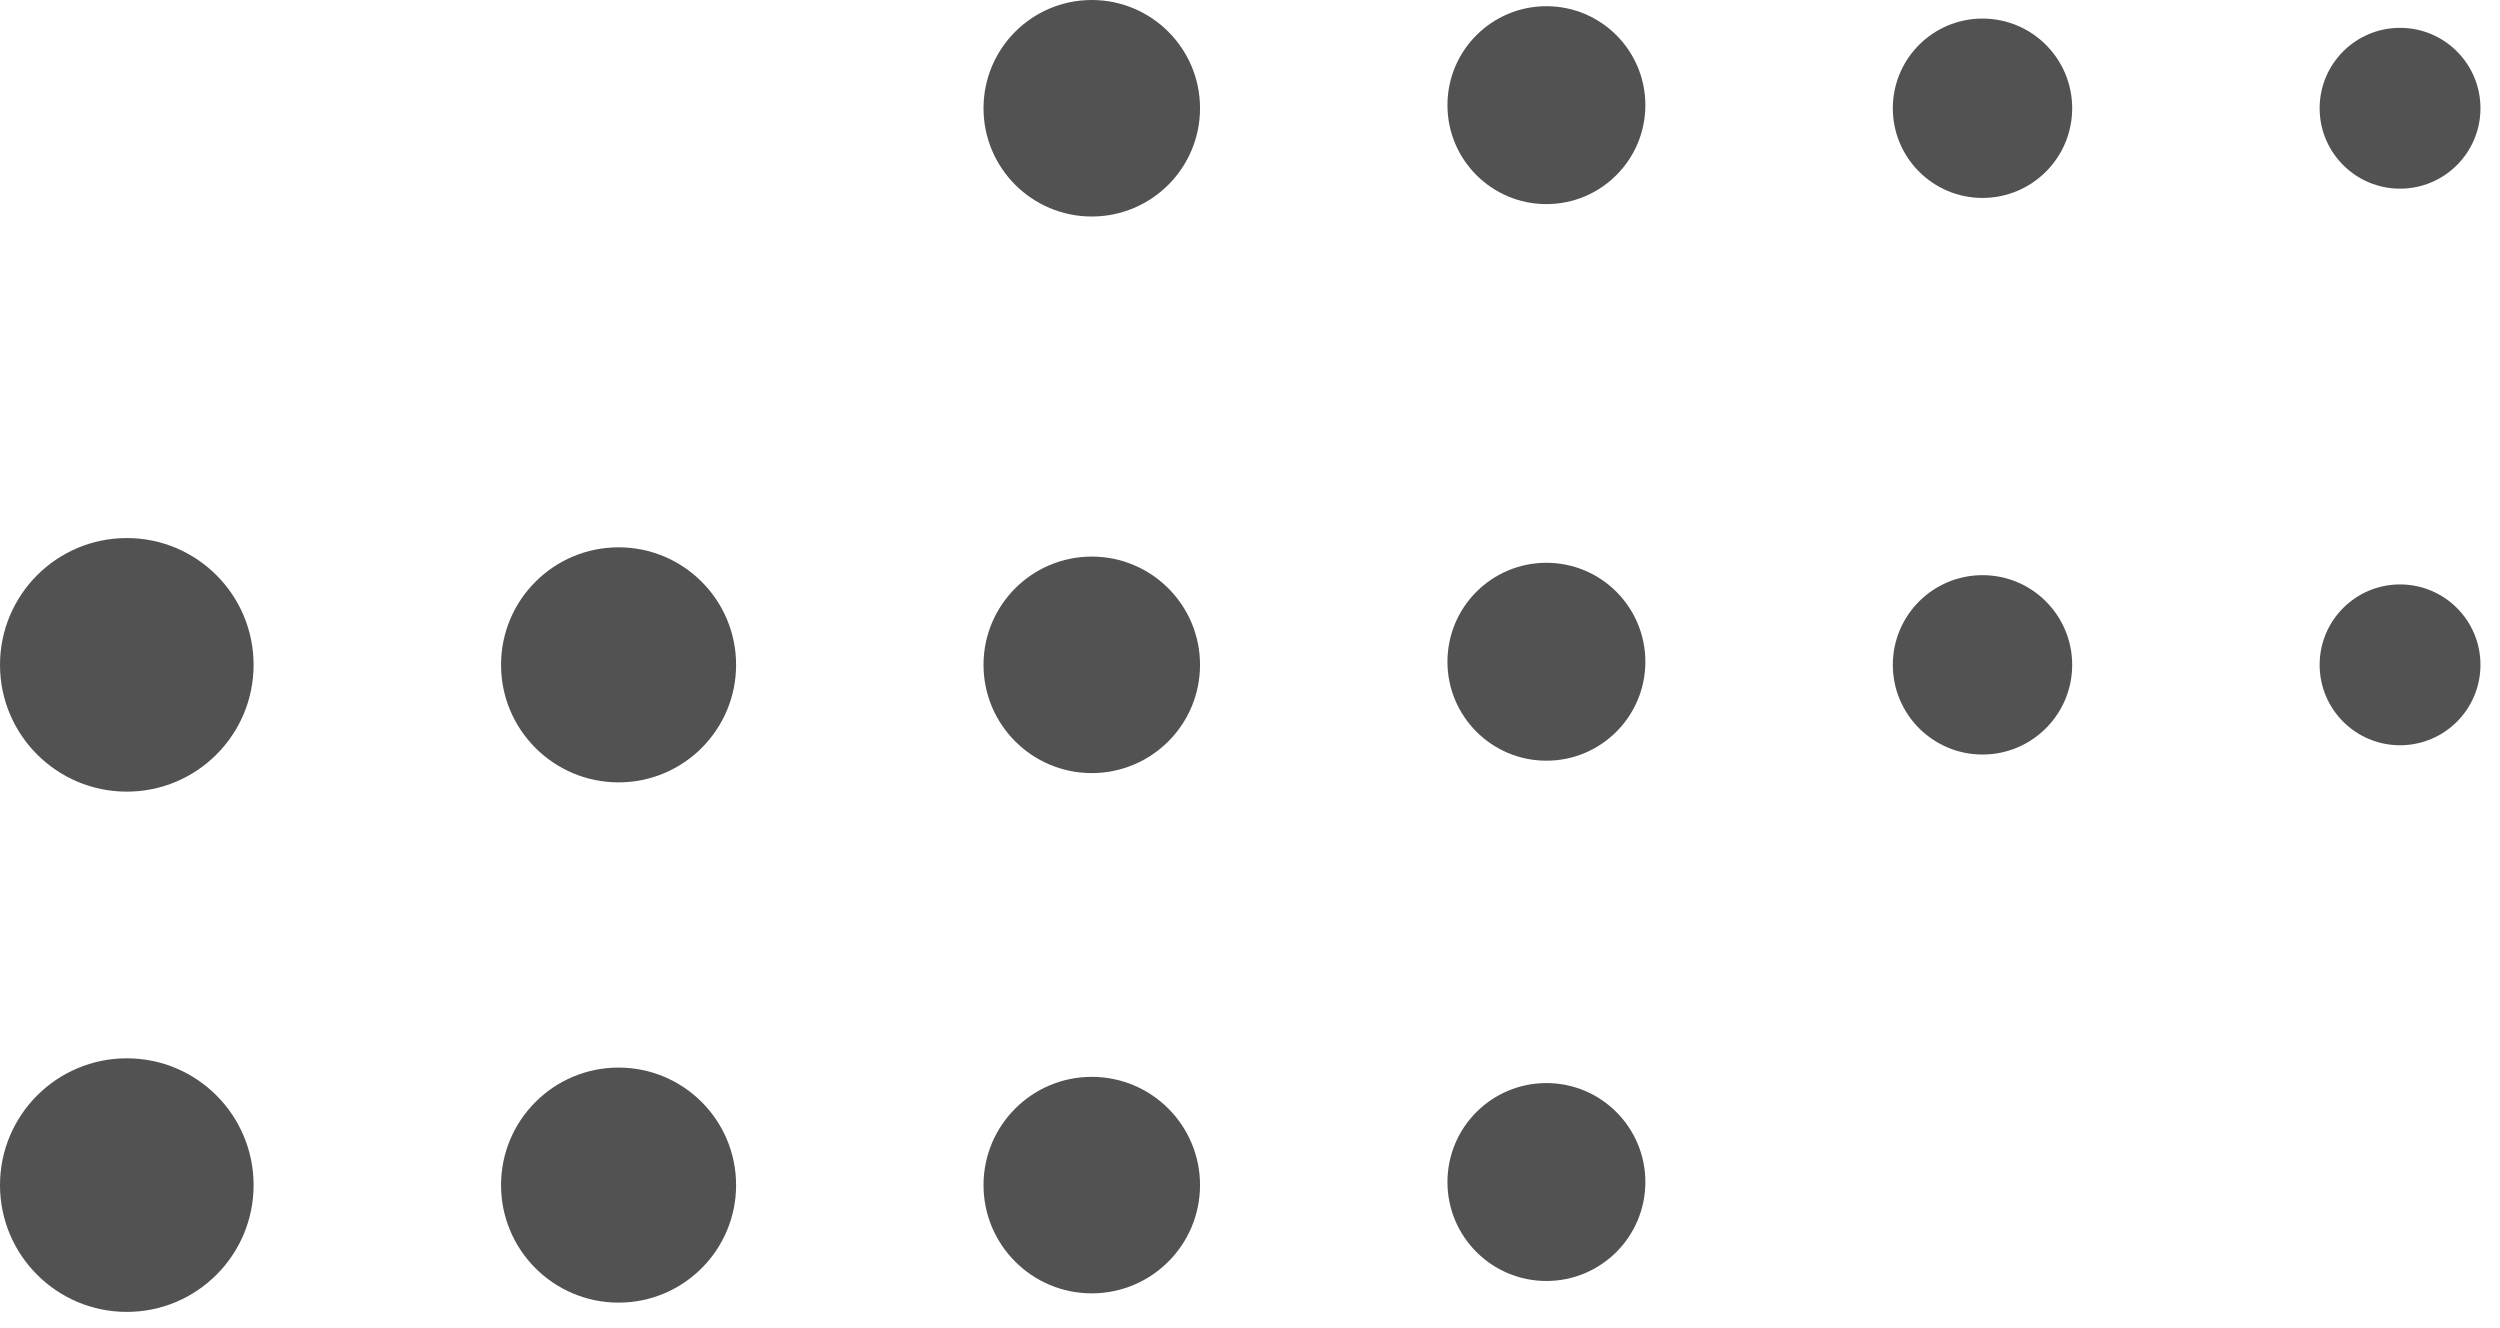
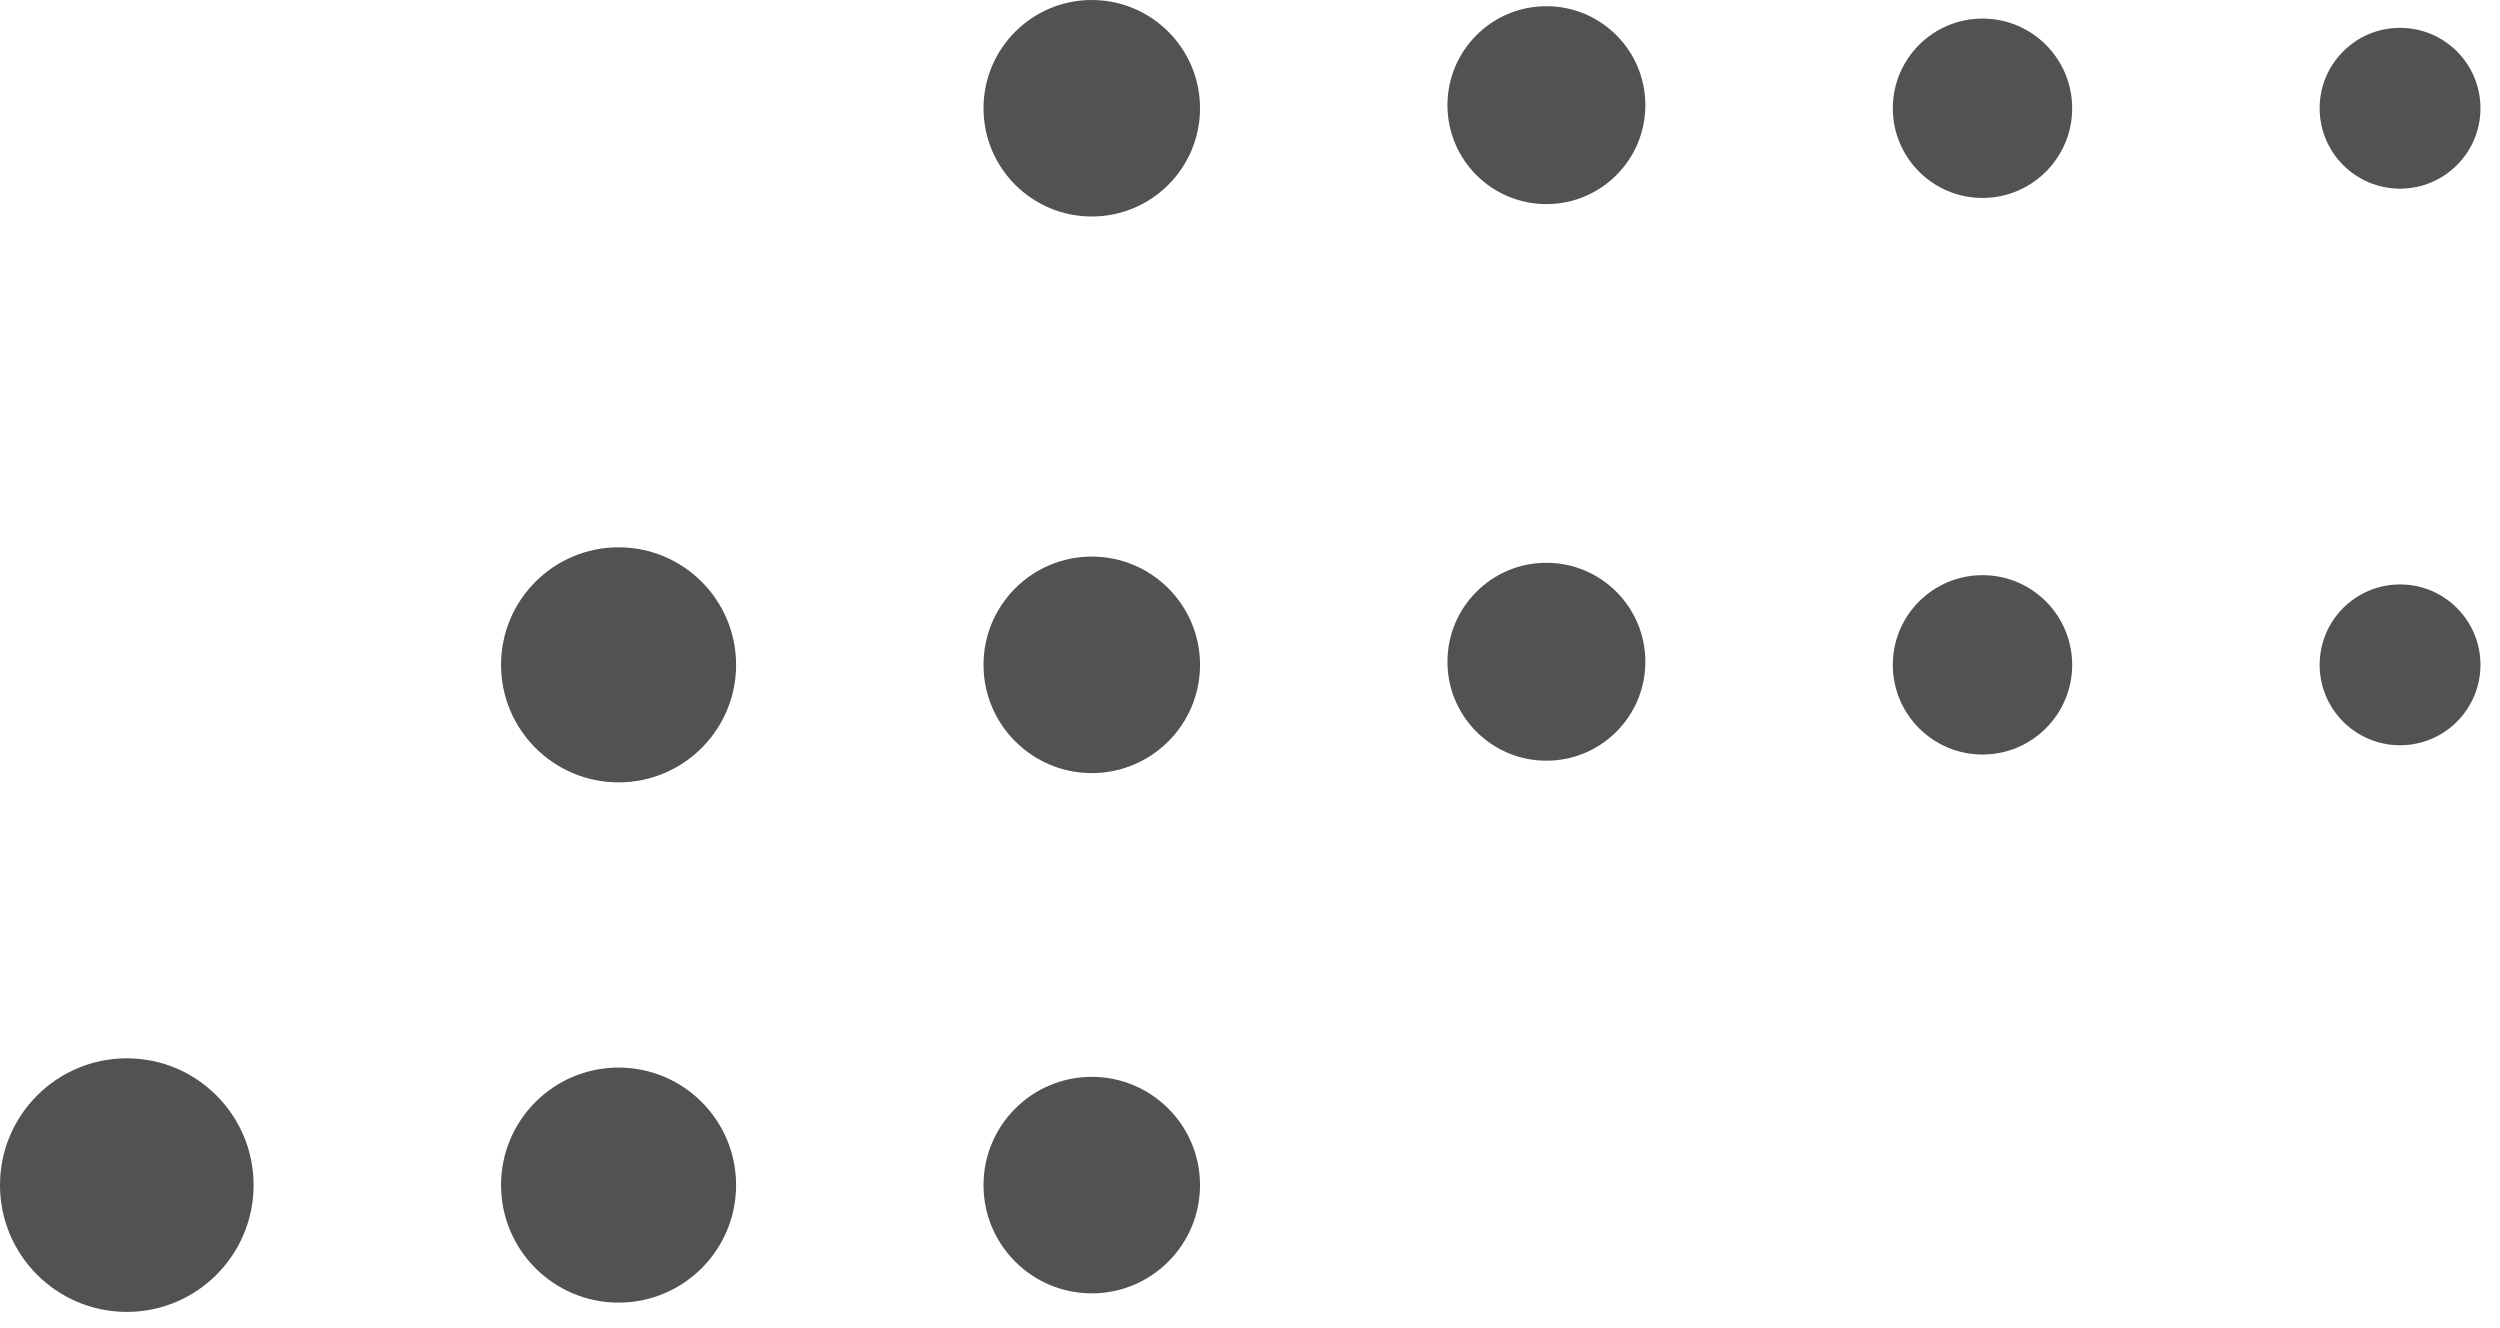
<svg xmlns="http://www.w3.org/2000/svg" xmlns:ns1="http://www.serif.com/" width="100%" height="100%" viewBox="0 0 96 51" xml:space="preserve" style="fill-rule:evenodd;clip-rule:evenodd;stroke-linejoin:round;stroke-miterlimit:2;">
  <g>
    <g id="липсы">
      <circle cx="59.382" cy="4.038" r="3.8" style="fill:#525252;" />
      <circle cx="76.128" cy="4.157" r="3.444" style="fill:#525252;" />
      <circle cx="92.162" cy="4.157" r="3.088" style="fill:#525252;" />
      <circle cx="41.924" cy="4.157" r="4.157" style="fill:#525252;" />
    </g>
    <g id="липсы1" ns1:id="липсы">
      <circle cx="59.382" cy="25.411" r="3.8" style="fill:#525252;" />
-       <circle cx="4.869" cy="25.53" r="4.869" style="fill:#525252;" />
      <circle cx="76.128" cy="25.53" r="3.444" style="fill:#525252;" />
      <circle cx="23.753" cy="25.53" r="4.513" style="fill:#525252;" />
      <circle cx="92.162" cy="25.53" r="3.088" style="fill:#525252;" />
      <circle cx="41.924" cy="25.53" r="4.157" style="fill:#525252;" />
    </g>
    <g id="липсы2" ns1:id="липсы">
-       <circle cx="59.382" cy="45.39" r="3.8" style="fill:#525252;" />
      <circle cx="4.869" cy="45.508" r="4.869" style="fill:#525252;" />
      <circle cx="23.753" cy="45.508" r="4.513" style="fill:#525252;" />
      <circle cx="41.924" cy="45.508" r="4.157" style="fill:#525252;" />
    </g>
  </g>
</svg>